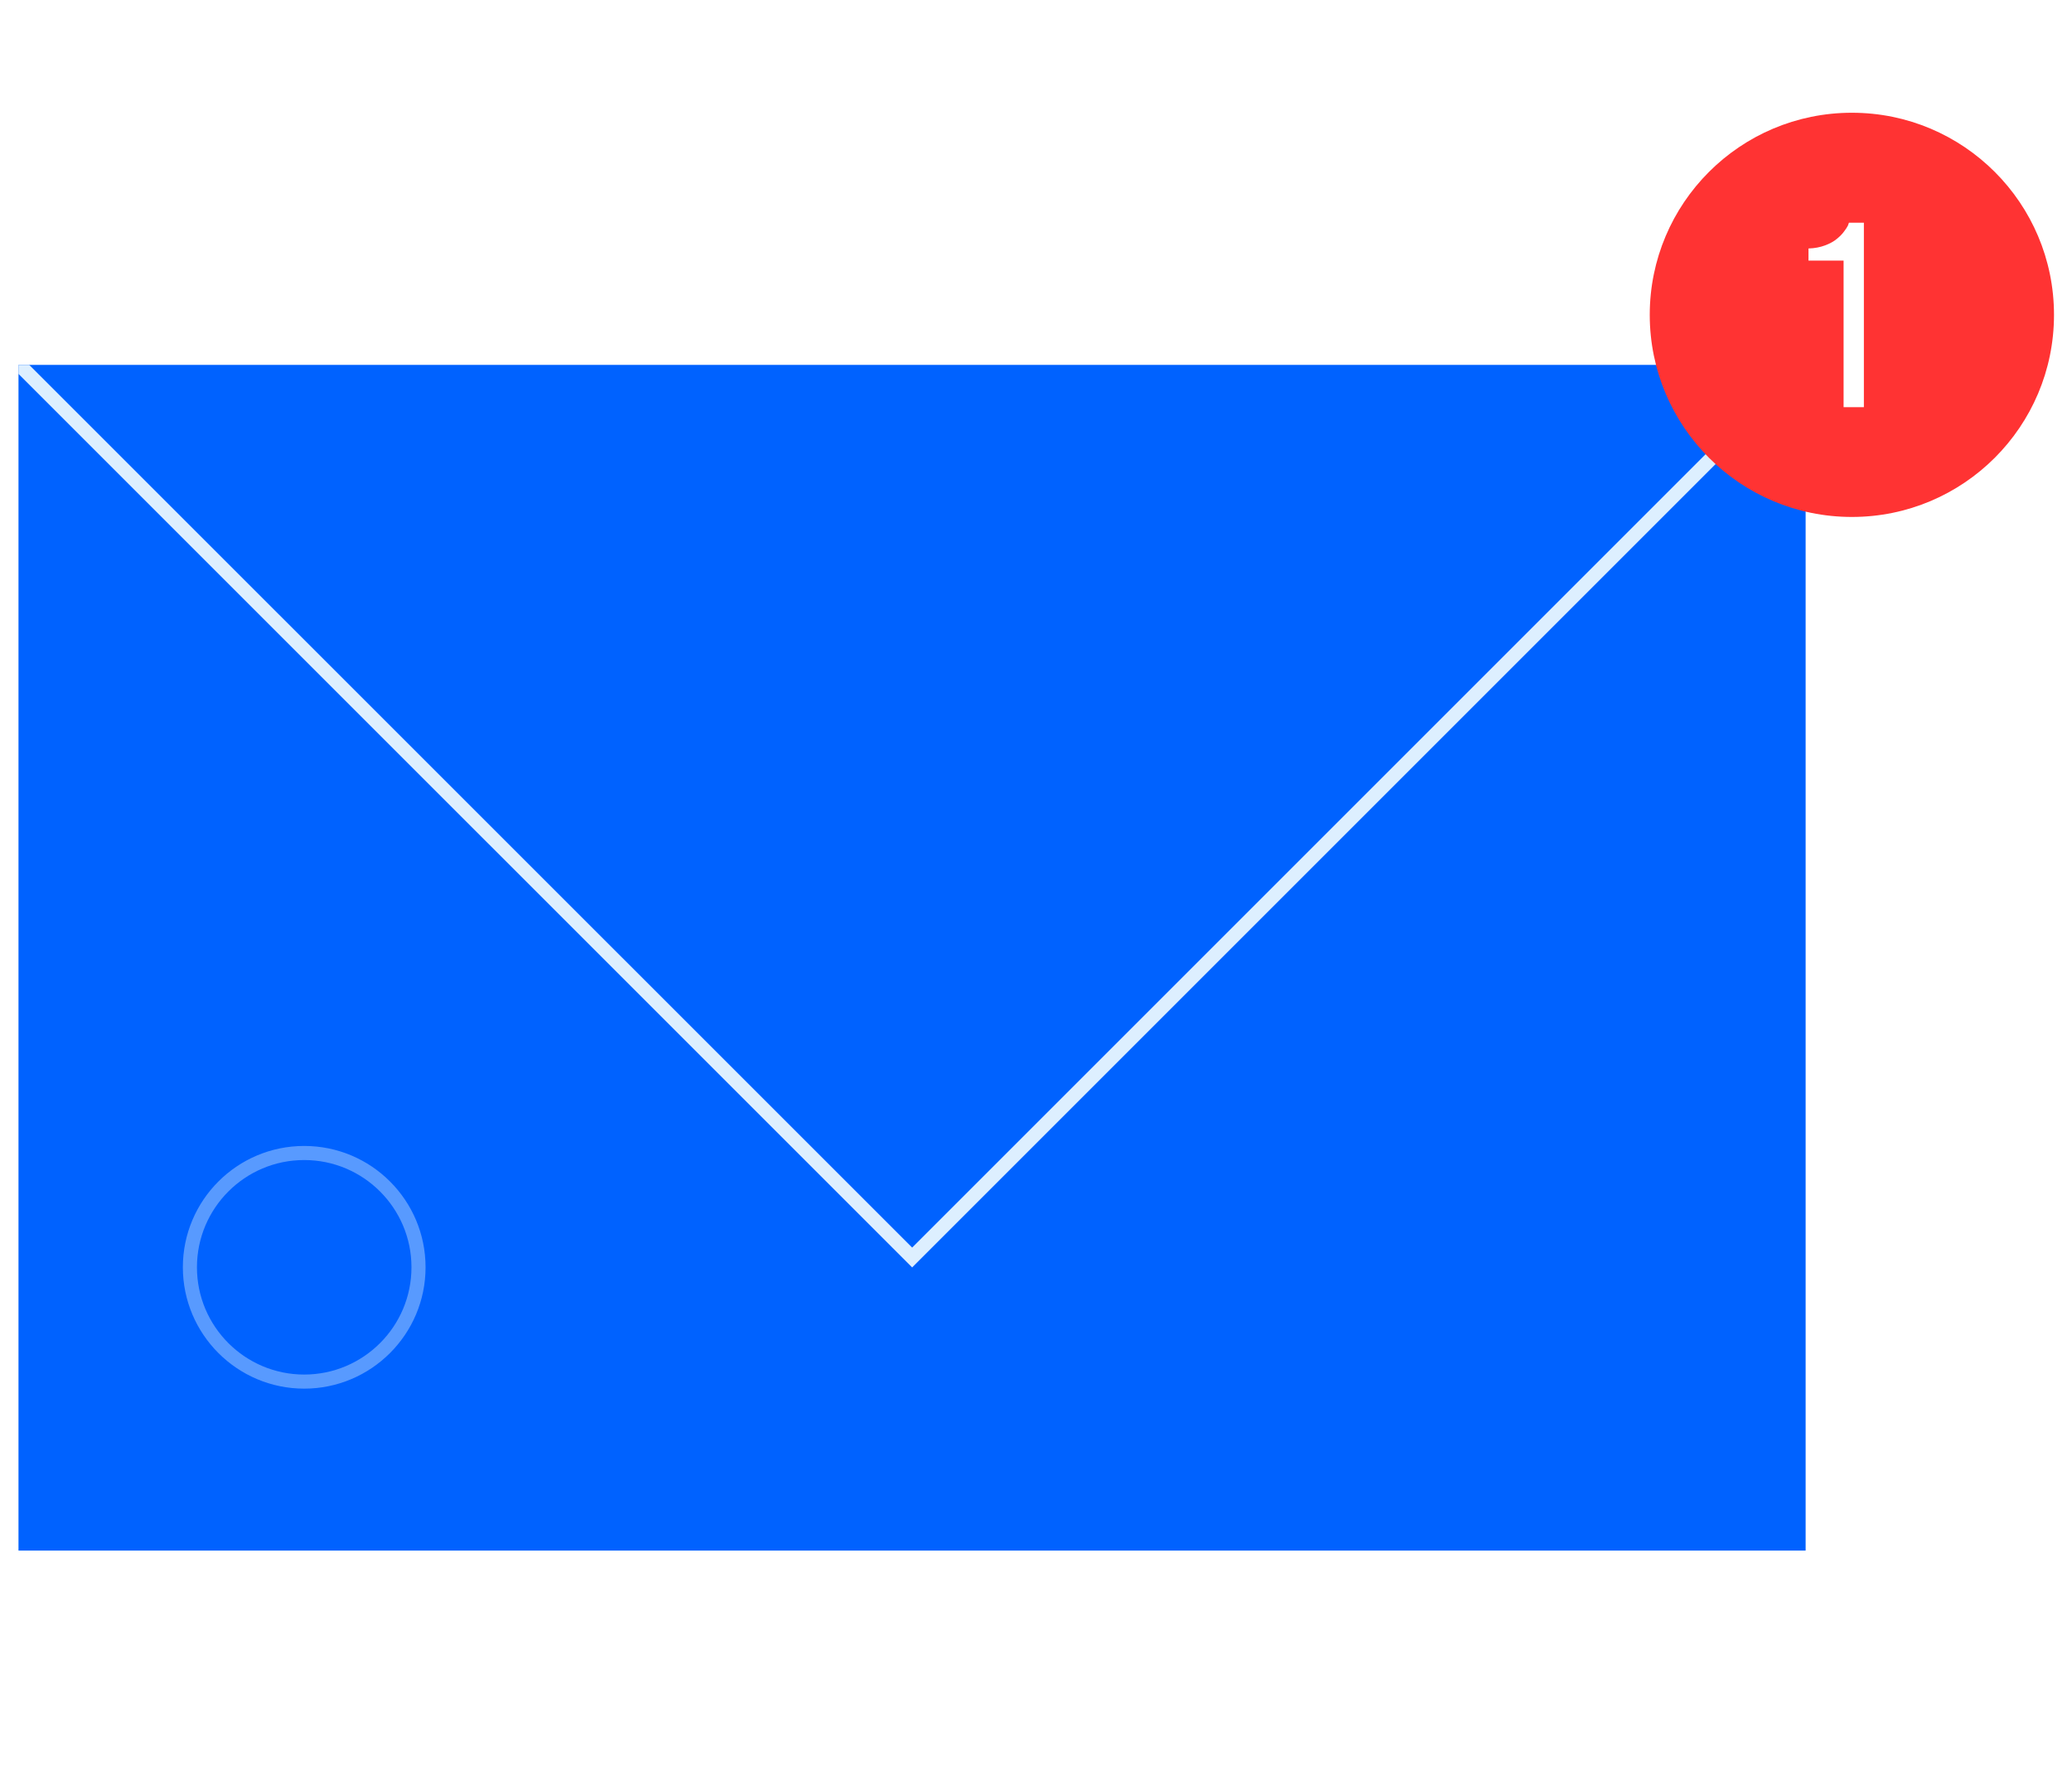
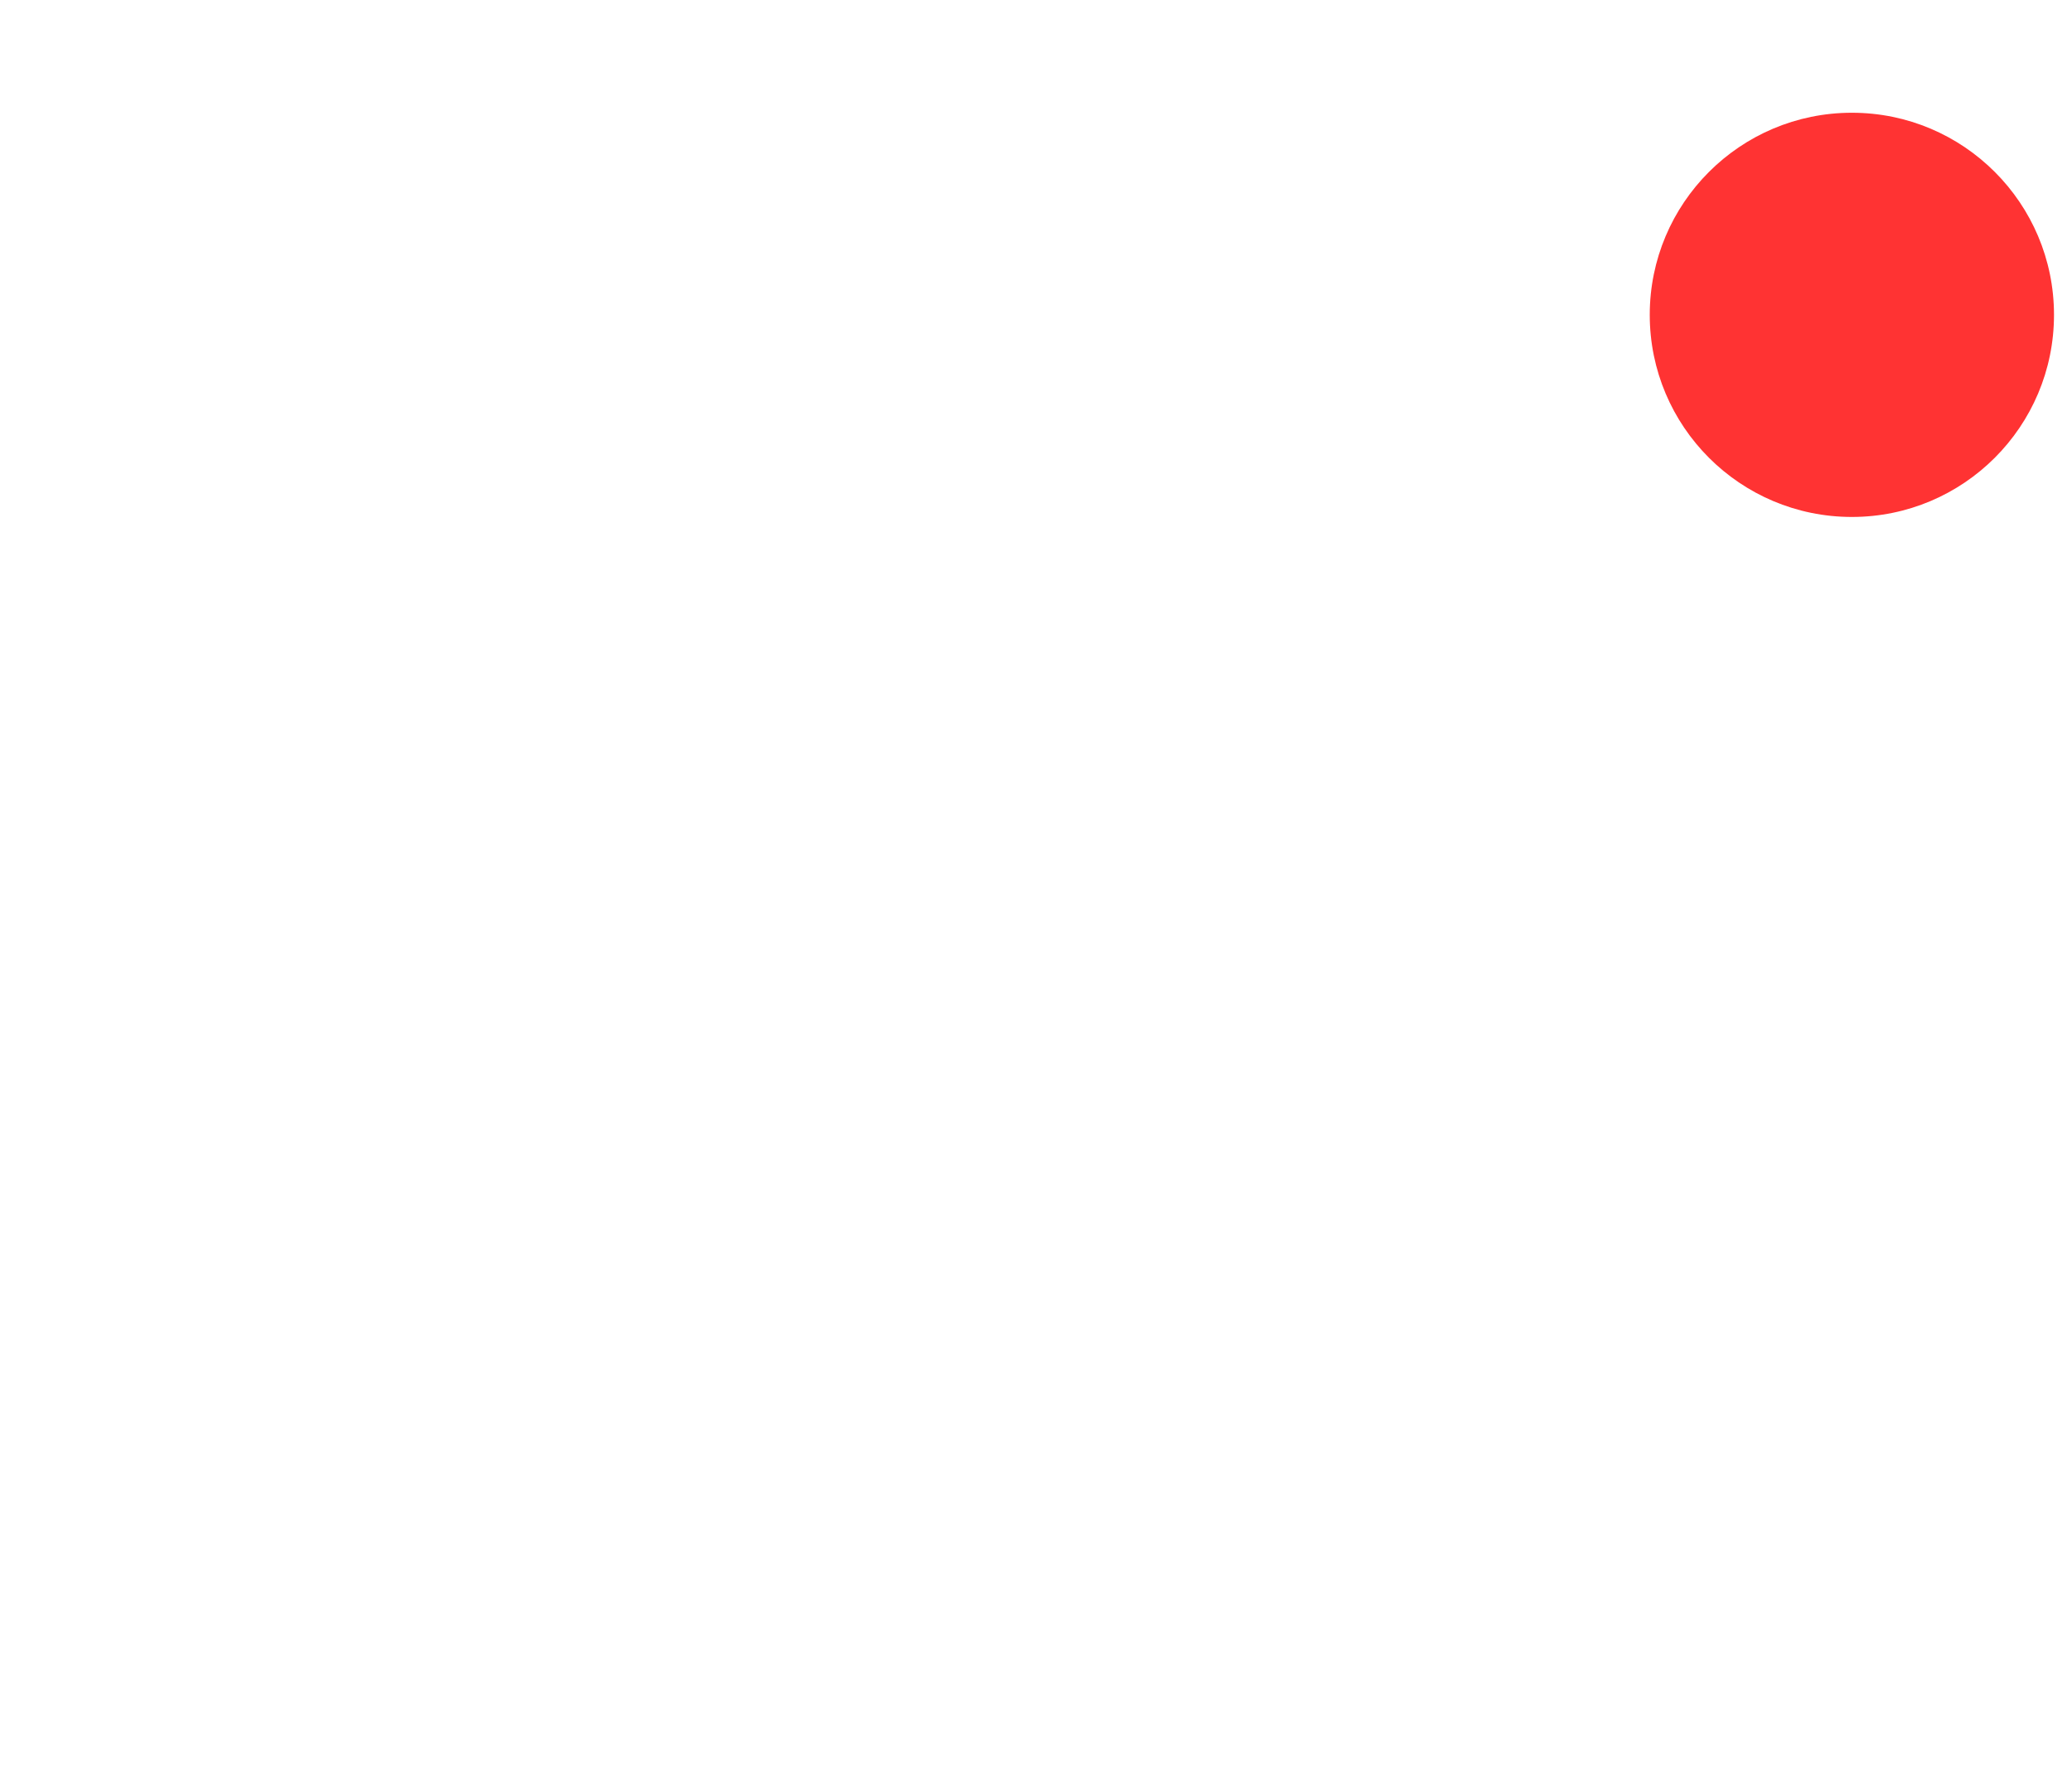
<svg xmlns="http://www.w3.org/2000/svg" width="147" height="127" viewBox="0 0 147 127" fill="none">
-   <rect width="147" height="127" fill="white" />
-   <path d="M128.102 25.89H1.312V110.02H128.102V25.89Z" fill="#0062FF" />
-   <path d="M128.102 25.89V26.54L64.713 89.93L1.312 26.53V25.89H2.073L64.713 88.52L127.343 25.89H128.102Z" fill="#DDEFFF" />
  <path d="M131.383 36.68C139.303 36.68 145.723 30.26 145.723 22.34C145.723 14.42 139.303 8 131.383 8C123.463 8 117.043 14.42 117.043 22.34C117.043 30.26 123.463 36.68 131.383 36.68Z" fill="#FF3333" />
-   <path d="M132.235 15.81V28.89H130.795V18.49H128.305V17.63C128.745 17.62 129.135 17.54 129.485 17.41C129.835 17.28 130.115 17.12 130.315 16.95C130.525 16.78 130.695 16.61 130.825 16.43C130.955 16.26 131.055 16.11 131.105 16L131.175 15.8H132.235V15.81Z" fill="white" />
-   <path d="M21.582 82.31C25.782 82.31 29.192 85.72 29.192 89.92C29.192 94.12 25.782 97.53 21.582 97.53C17.383 97.53 13.973 94.12 13.973 89.92C13.973 85.72 17.383 82.31 21.582 82.31ZM21.582 81.31C16.823 81.31 12.973 85.17 12.973 89.92C12.973 94.67 16.832 98.53 21.582 98.53C26.332 98.53 30.192 94.67 30.192 89.92C30.192 85.17 26.343 81.31 21.582 81.31Z" fill="#DDEFFF" fill-opacity="0.4" />
</svg>